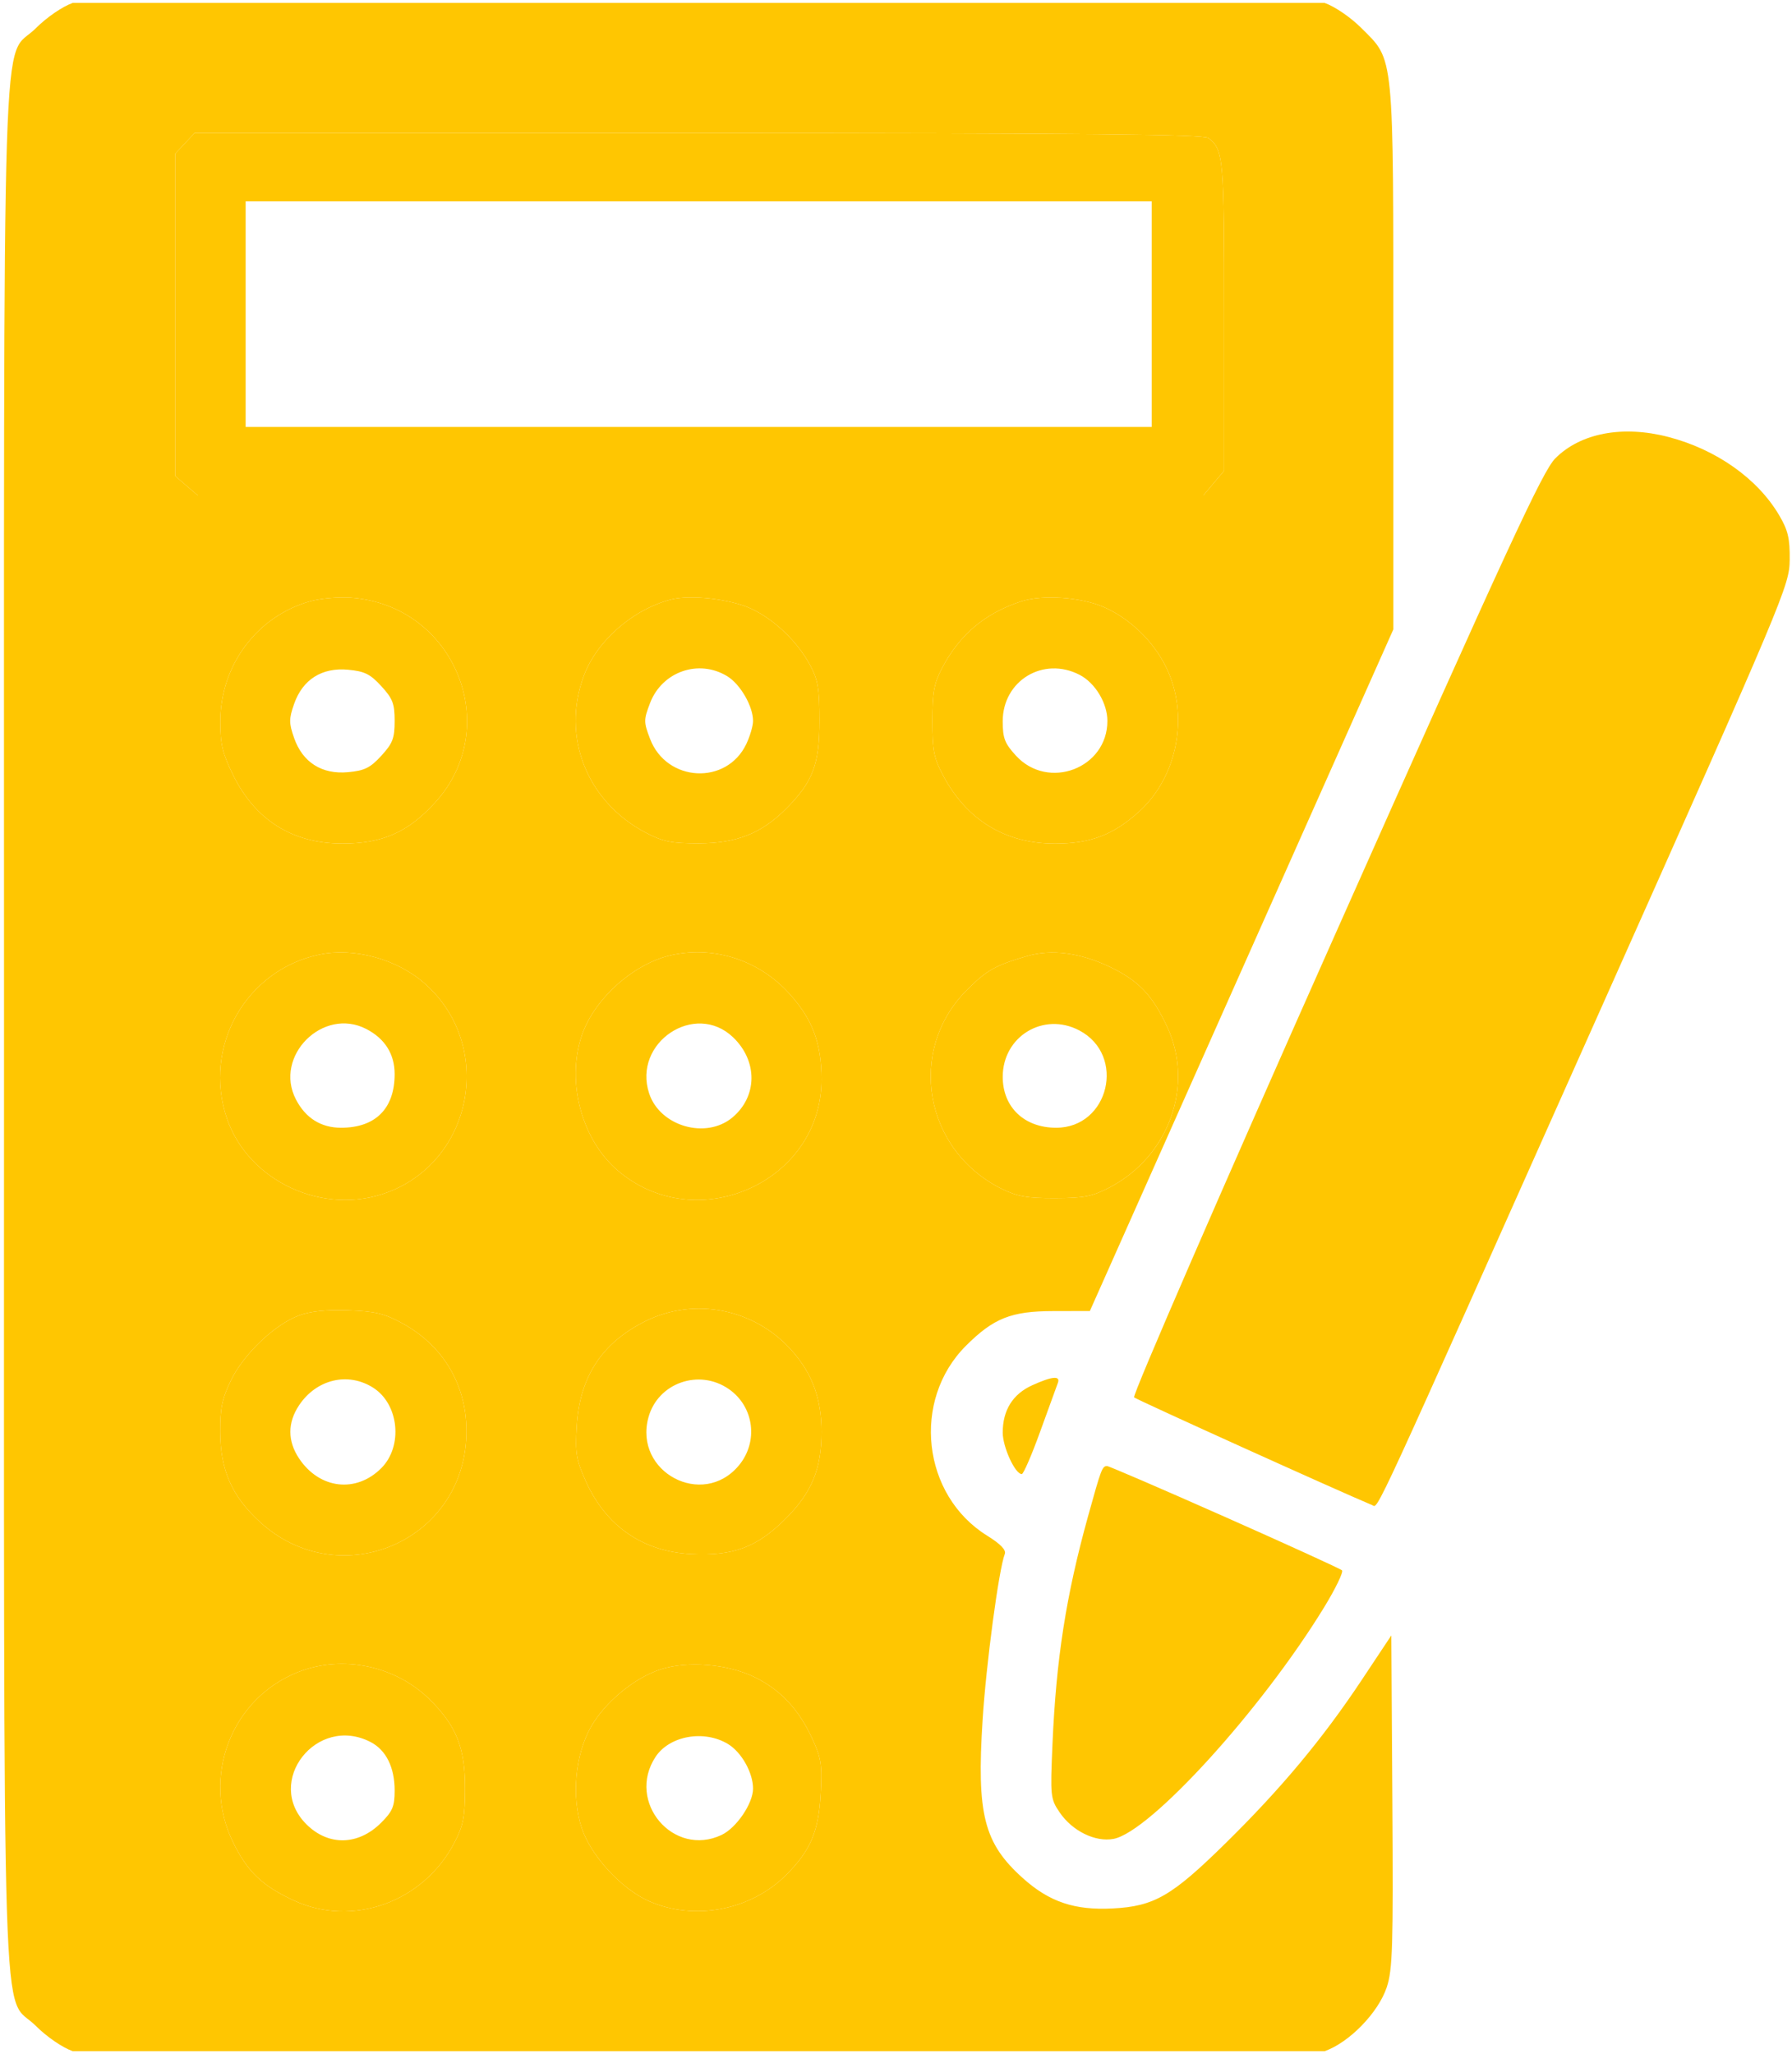
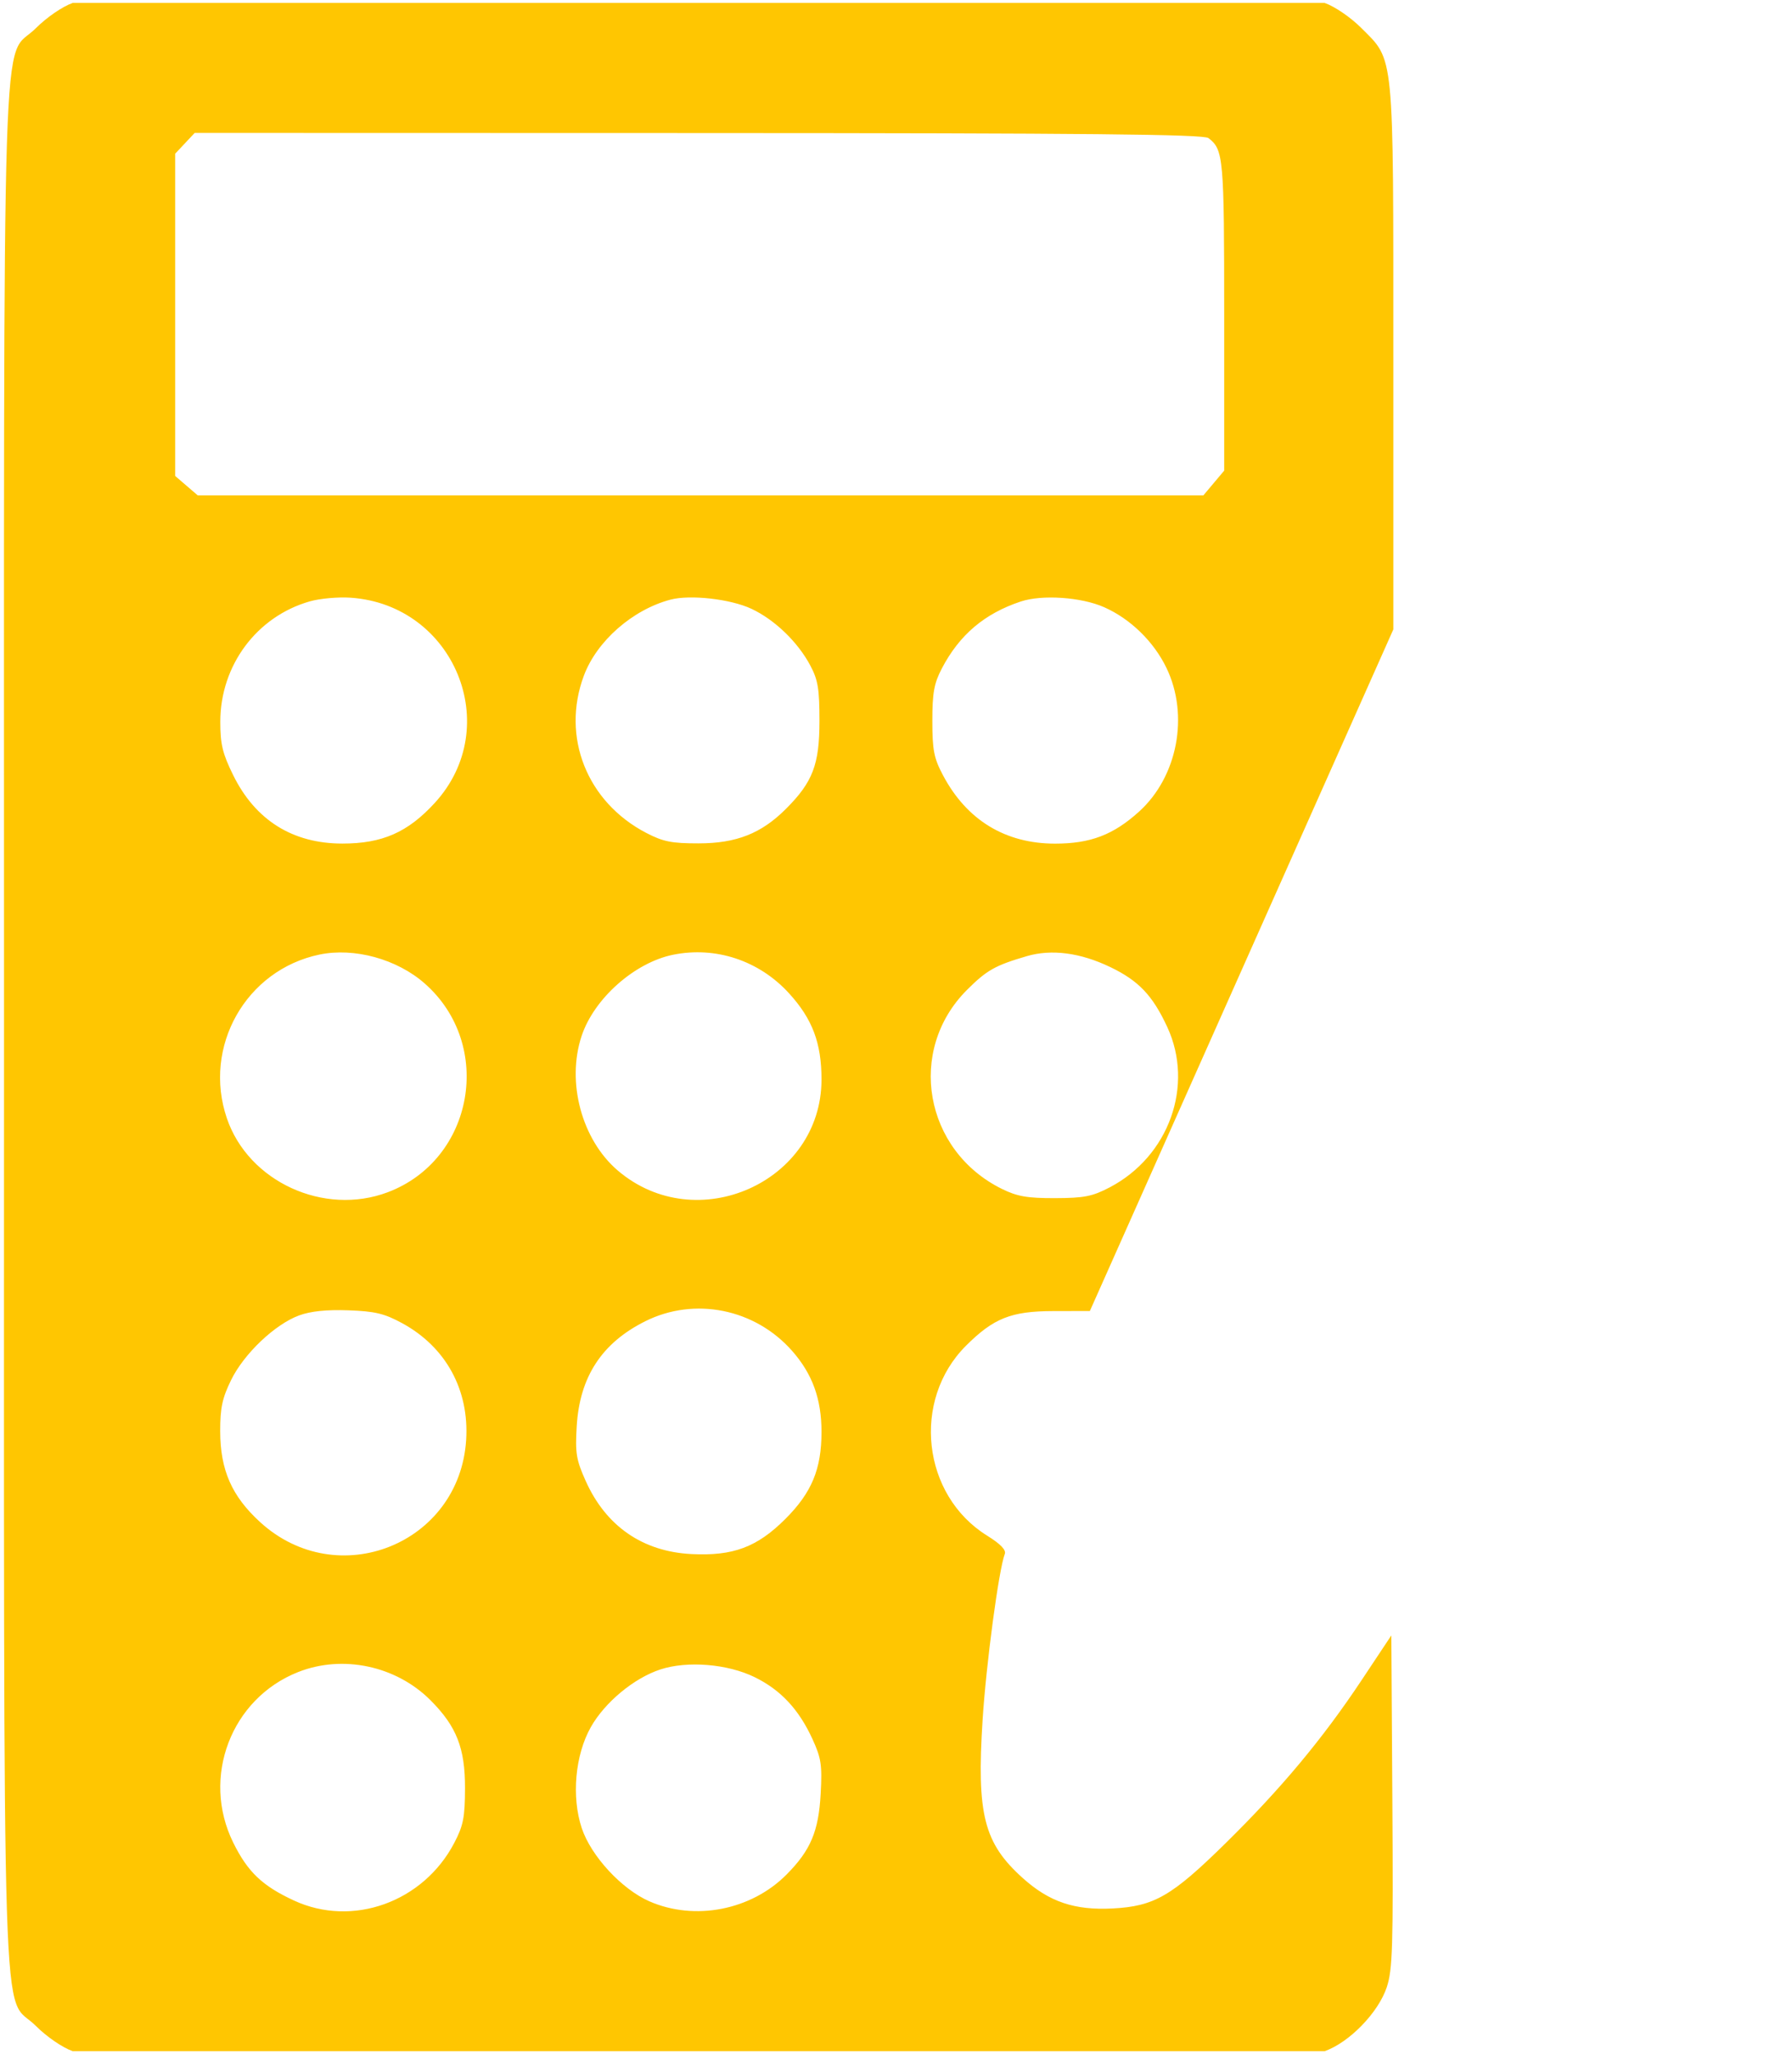
<svg xmlns="http://www.w3.org/2000/svg" width="445" height="510" viewBox="0 0 445 510" fill="none">
-   <path fill-rule="evenodd" clip-rule="evenodd" d="M45.924 35.581L43.5 38.161V78.167V118.173L46.306 120.587L49.112 123H173.967H298.822L301.411 119.923L304 116.847V78.358C304 39.038 303.833 37.158 300.087 34.282C298.859 33.34 270.168 33.056 173.424 33.032L48.349 33L45.924 35.581ZM286 78V106H173.5H61V78V50H173.5H286V78ZM414.307 108.492C426.222 111.595 436.469 118.839 441.821 127.942C444.018 131.68 444.487 133.67 444.428 139C444.357 145.355 443.305 147.854 397.278 251.015C339.716 380.03 342.331 374.351 340.763 373.697C332.353 370.189 282.276 347.532 281.622 346.939C281.137 346.5 303.547 294.916 331.622 231.847C374.421 135.7 383.089 116.958 386.207 113.818C392.464 107.518 402.944 105.532 414.307 108.492ZM76.995 149.291C63.764 153.036 54.706 165.194 54.706 179.207C54.706 184.78 55.264 187.093 57.898 192.445C63.405 203.631 72.655 209.433 85 209.443C94.936 209.452 101.288 206.654 107.998 199.312C125.259 180.425 112.807 150.154 87.053 148.395C83.999 148.187 79.473 148.59 76.995 149.291ZM166.5 148.877C157.072 151.375 148.21 159.15 144.994 167.745C139.312 182.931 145.746 199.139 160.5 206.807C164.673 208.976 166.823 209.404 173.5 209.395C182.875 209.384 189.061 206.939 195.166 200.834C201.839 194.161 203.494 189.821 203.494 179C203.494 171.017 203.129 168.815 201.206 165.209C198.09 159.367 192.384 153.871 186.622 151.162C181.428 148.721 171.392 147.581 166.5 148.877ZM253.5 149.338C244.478 152.328 238.226 157.634 233.868 166C231.945 169.691 231.524 172.028 231.526 179C231.528 186.268 231.912 188.225 234.178 192.5C240.071 203.622 249.647 209.459 262 209.459C270.768 209.459 276.456 207.293 282.842 201.524C292.42 192.87 295.338 177.613 289.666 165.839C286.516 159.3 280.709 153.644 274.184 150.757C268.508 148.246 258.804 147.581 253.5 149.338ZM94.688 170.357C97.519 173.446 98 174.701 98 179C98 183.299 97.519 184.554 94.688 187.643C91.939 190.643 90.536 191.336 86.438 191.718C79.937 192.324 75.145 189.286 73.031 183.217C71.739 179.508 71.739 178.492 73.031 174.783C75.145 168.714 79.937 165.676 86.438 166.282C90.536 166.664 91.939 167.357 94.688 170.357ZM180.58 167.886C183.844 169.876 187 175.339 187 179C187 180.209 186.249 182.781 185.33 184.717C180.442 195.018 165.547 194.235 161.432 183.46C159.829 179.265 159.829 178.737 161.424 174.56C164.412 166.737 173.502 163.57 180.58 167.886ZM268.094 167.549C271.967 169.552 274.993 174.573 274.993 179C274.993 190.77 260.289 196.347 252.284 187.613C249.499 184.574 249 183.279 249 179.091C249 168.979 259.079 162.887 268.094 167.549ZM79.344 236.999C61.066 240.802 50.275 259.884 56.344 277.671C61.708 293.393 80.44 301.994 96.289 296.012C117.711 287.926 122.762 259.404 105.468 244.181C98.579 238.117 87.977 235.202 79.344 236.999ZM167.147 237.046C157.579 238.991 147.515 247.924 144.431 257.209C140.622 268.674 144.452 282.952 153.389 290.601C172.945 307.34 204 293.483 204 268.018C204 258.954 201.743 252.974 195.914 246.596C188.494 238.477 177.713 234.899 167.147 237.046ZM255 237.391C247.116 239.695 245.034 240.871 240.106 245.798C225.111 260.794 229.493 285.675 248.805 295.187C252.614 297.063 255.105 297.495 262 297.476C269.224 297.456 271.26 297.055 275.563 294.804C290.273 287.11 296.592 269.525 289.866 255C286.228 247.142 282.745 243.481 275.688 240.096C268.253 236.53 261.131 235.599 255 237.391ZM90.961 255.48C95.59 257.873 98 261.71 98 266.685C98 275.246 93.246 280 84.685 280C79.71 280 75.873 277.59 73.48 272.961C67.918 262.205 80.205 249.918 90.961 255.48ZM182.053 257.551C188.184 263.425 188.119 272.198 181.905 277.426C175.344 282.947 163.895 279.66 161.2 271.481C157.042 258.866 172.587 248.481 182.053 257.551ZM268.016 255.835C279.692 261.983 275.408 280 262.269 280C254.351 280 248.996 274.892 249.004 267.346C249.014 257.294 259.142 251.162 268.016 255.835ZM74.275 326.595C68.261 328.808 60.586 336.102 57.384 342.648C55.192 347.129 54.669 349.583 54.681 355.351C54.7 364.987 57.552 371.476 64.596 377.914C83.81 395.474 114.128 383.377 115.757 357.5C116.539 345.062 110.707 334.424 99.871 328.526C95.453 326.122 93.134 325.566 86.512 325.328C81.103 325.134 77.127 325.545 74.275 326.595ZM160.222 328.047C149.439 333.435 143.946 341.852 143.214 354.107C142.815 360.793 143.087 362.443 145.461 367.733C150.484 378.926 159.601 385.225 171.674 385.843C182.05 386.375 188.021 384.14 195.064 377.09C201.587 370.56 204 364.73 204 355.5C204 347.347 201.744 341.127 196.715 335.414C187.497 324.942 172.496 321.913 160.222 328.047ZM92.729 344.583C99.087 348.678 100.106 359.094 94.679 364.521C88.414 370.786 79.33 369.709 74.263 362.102C71.383 357.778 71.386 353.216 74.27 348.898C78.61 342.401 86.483 340.561 92.729 344.583ZM181 344.891C187.281 349.257 188.397 357.997 183.427 363.904C174.442 374.582 157.367 365.49 161.009 351.966C163.326 343.36 173.578 339.732 181 344.891ZM262.682 343.386C262.39 344.148 260.429 349.542 258.325 355.373C256.221 361.205 254.156 365.981 253.735 365.988C252.094 366.014 249.007 359.303 249.004 355.7C248.998 350.128 251.479 346.14 256.316 343.943C261.304 341.679 263.408 341.495 262.682 343.386ZM304.122 376.586C319.73 383.508 332.836 389.491 333.247 389.883C333.658 390.274 331.667 394.398 328.824 399.047C313.281 424.461 285.64 454.851 276.509 456.564C271.989 457.412 266.277 454.605 263.15 450C260.853 446.618 260.793 446.046 261.359 433C262.276 411.875 264.727 396.178 270.18 376.5C273.473 364.616 273.707 364 274.931 364C275.379 364 288.514 369.664 304.122 376.586ZM74.035 415.141C57.38 421.721 49.933 441.265 57.907 457.463C61.5 464.761 65.124 468.22 73 471.866C87.525 478.592 105.11 472.273 112.804 457.563C115.055 453.26 115.456 451.224 115.476 444C115.504 434.031 113.376 428.611 106.882 422.118C98.344 413.58 85.104 410.767 74.035 415.141ZM164 414.489C157.431 416.636 150.164 422.669 146.692 428.857C142.806 435.782 141.884 446.125 144.461 453.883C146.758 460.799 154.358 469.033 161.23 472.051C172.521 477.009 186.557 474.268 195.348 465.387C201.311 459.363 203.28 454.692 203.793 445.352C204.183 438.239 203.926 436.519 201.769 431.806C198.38 424.404 193.871 419.573 187.393 416.404C180.669 413.114 170.703 412.299 164 414.489ZM92.033 432.517C95.873 434.503 98 438.792 98 444.55C98 448.489 97.489 449.711 94.659 452.541C88.972 458.228 81.535 458.381 76.077 452.923C65.53 442.376 78.65 425.597 92.033 432.517ZM180.81 433.026C184.157 435.066 187 440.144 187 444.082C187 447.758 182.879 453.83 179.197 455.577C167.233 461.254 155.462 447.382 162.774 436.222C166.239 430.934 174.871 429.405 180.81 433.026Z" fill="#FFC601" />
  <path fill-rule="evenodd" clip-rule="evenodd" d="M8.879 502.974C11.597 505.693 15.497 508.37 18.054 509.272H328.946C335.071 507.11 342.277 499.693 344.367 493.4C345.819 489.029 345.99 483.348 345.761 447.233L345.5 406.049L338.168 417.085C328.445 431.719 318.13 444.083 304.303 457.677C290.978 470.777 286.621 473.293 276.326 473.834C266.849 474.332 260.563 472.21 253.98 466.292C244.308 457.596 242.51 450.512 244.006 427C244.888 413.141 248.022 389.711 249.515 385.822C249.896 384.829 248.458 383.341 245.106 381.257C228.967 371.224 226.342 347.658 239.858 334.142C246.724 327.276 251.101 325.537 261.57 325.517L270.641 325.5L308.32 240.886L346 156.272V88.814C346 12.09 346.304 15.208 338.029 6.934C335.391 4.296 331.477 1.621 328.946 0.728H18.054C15.497 1.63 11.597 4.307 8.879 7.026C0.271 15.634 1 -7.31 1 255C1 517.31 0.271 494.366 8.879 502.974ZM43.5 38.161L45.924 35.581L48.349 33L173.424 33.032C270.168 33.056 298.859 33.34 300.087 34.282C303.833 37.158 304 39.038 304 78.358V116.847L301.411 119.923L298.822 123H173.967H49.112L46.306 120.587L43.5 118.173V78.167V38.161ZM54.706 179.207C54.706 165.194 63.764 153.036 76.995 149.291C79.473 148.59 83.999 148.187 87.053 148.395C112.807 150.154 125.259 180.425 107.998 199.312C101.288 206.654 94.936 209.452 85 209.443C72.655 209.433 63.405 203.631 57.898 192.445C55.264 187.093 54.706 184.78 54.706 179.207ZM144.994 167.745C148.21 159.15 157.072 151.375 166.5 148.877C171.392 147.581 181.428 148.721 186.622 151.162C192.384 153.871 198.09 159.367 201.206 165.209C203.129 168.815 203.494 171.017 203.494 179C203.494 189.821 201.839 194.161 195.166 200.834C189.061 206.939 182.875 209.384 173.5 209.395C166.823 209.404 164.673 208.976 160.5 206.807C145.746 199.139 139.312 182.931 144.994 167.745ZM233.868 166C238.226 157.634 244.478 152.328 253.5 149.338C258.804 147.581 268.508 148.246 274.184 150.757C280.709 153.644 286.516 159.3 289.666 165.839C295.338 177.613 292.42 192.87 282.842 201.524C276.456 207.293 270.768 209.459 262 209.459C249.647 209.459 240.071 203.622 234.178 192.5C231.912 188.225 231.528 186.268 231.526 179C231.524 172.028 231.945 169.691 233.868 166ZM56.344 277.671C50.275 259.884 61.066 240.802 79.344 236.999C87.977 235.202 98.579 238.117 105.468 244.181C122.762 259.404 117.711 287.926 96.289 296.012C80.44 301.994 61.708 293.393 56.344 277.671ZM144.431 257.209C147.515 247.924 157.579 238.991 167.147 237.046C177.713 234.899 188.494 238.477 195.914 246.596C201.743 252.974 204 258.954 204 268.018C204 293.483 172.945 307.34 153.389 290.601C144.452 282.952 140.622 268.674 144.431 257.209ZM240.106 245.798C245.034 240.871 247.116 239.695 255 237.391C261.131 235.599 268.253 236.53 275.688 240.096C282.745 243.481 286.228 247.142 289.866 255C296.592 269.525 290.273 287.11 275.563 294.804C271.26 297.055 269.224 297.456 262 297.476C255.105 297.495 252.614 297.063 248.805 295.187C229.493 285.675 225.111 260.794 240.106 245.798ZM57.384 342.648C60.586 336.102 68.261 328.808 74.275 326.595C77.127 325.545 81.103 325.134 86.512 325.328C93.134 325.566 95.453 326.122 99.871 328.526C110.707 334.424 116.539 345.062 115.757 357.5C114.128 383.377 83.81 395.474 64.596 377.914C57.552 371.476 54.7 364.987 54.681 355.351C54.669 349.583 55.192 347.129 57.384 342.648ZM143.214 354.107C143.946 341.852 149.439 333.435 160.222 328.047C172.496 321.913 187.497 324.942 196.715 335.414C201.744 341.127 204 347.347 204 355.5C204 364.73 201.587 370.56 195.064 377.09C188.021 384.14 182.05 386.375 171.674 385.843C159.601 385.225 150.484 378.926 145.461 367.733C143.087 362.443 142.815 360.793 143.214 354.107ZM57.907 457.463C49.933 441.265 57.38 421.721 74.035 415.141C85.104 410.767 98.344 413.58 106.882 422.118C113.376 428.611 115.504 434.031 115.476 444C115.456 451.224 115.055 453.26 112.804 457.563C105.11 472.273 87.525 478.592 73 471.866C65.124 468.22 61.5 464.761 57.907 457.463ZM146.692 428.857C150.164 422.669 157.431 416.636 164 414.489C170.703 412.299 180.669 413.114 187.393 416.404C193.871 419.573 198.38 424.404 201.769 431.806C203.926 436.519 204.183 438.239 203.793 445.352C203.28 454.692 201.311 459.363 195.348 465.387C186.557 474.268 172.521 477.009 161.23 472.051C154.358 469.033 146.758 460.799 144.461 453.883C141.884 446.125 142.806 435.782 146.692 428.857Z" fill="#FFC601" />
</svg>